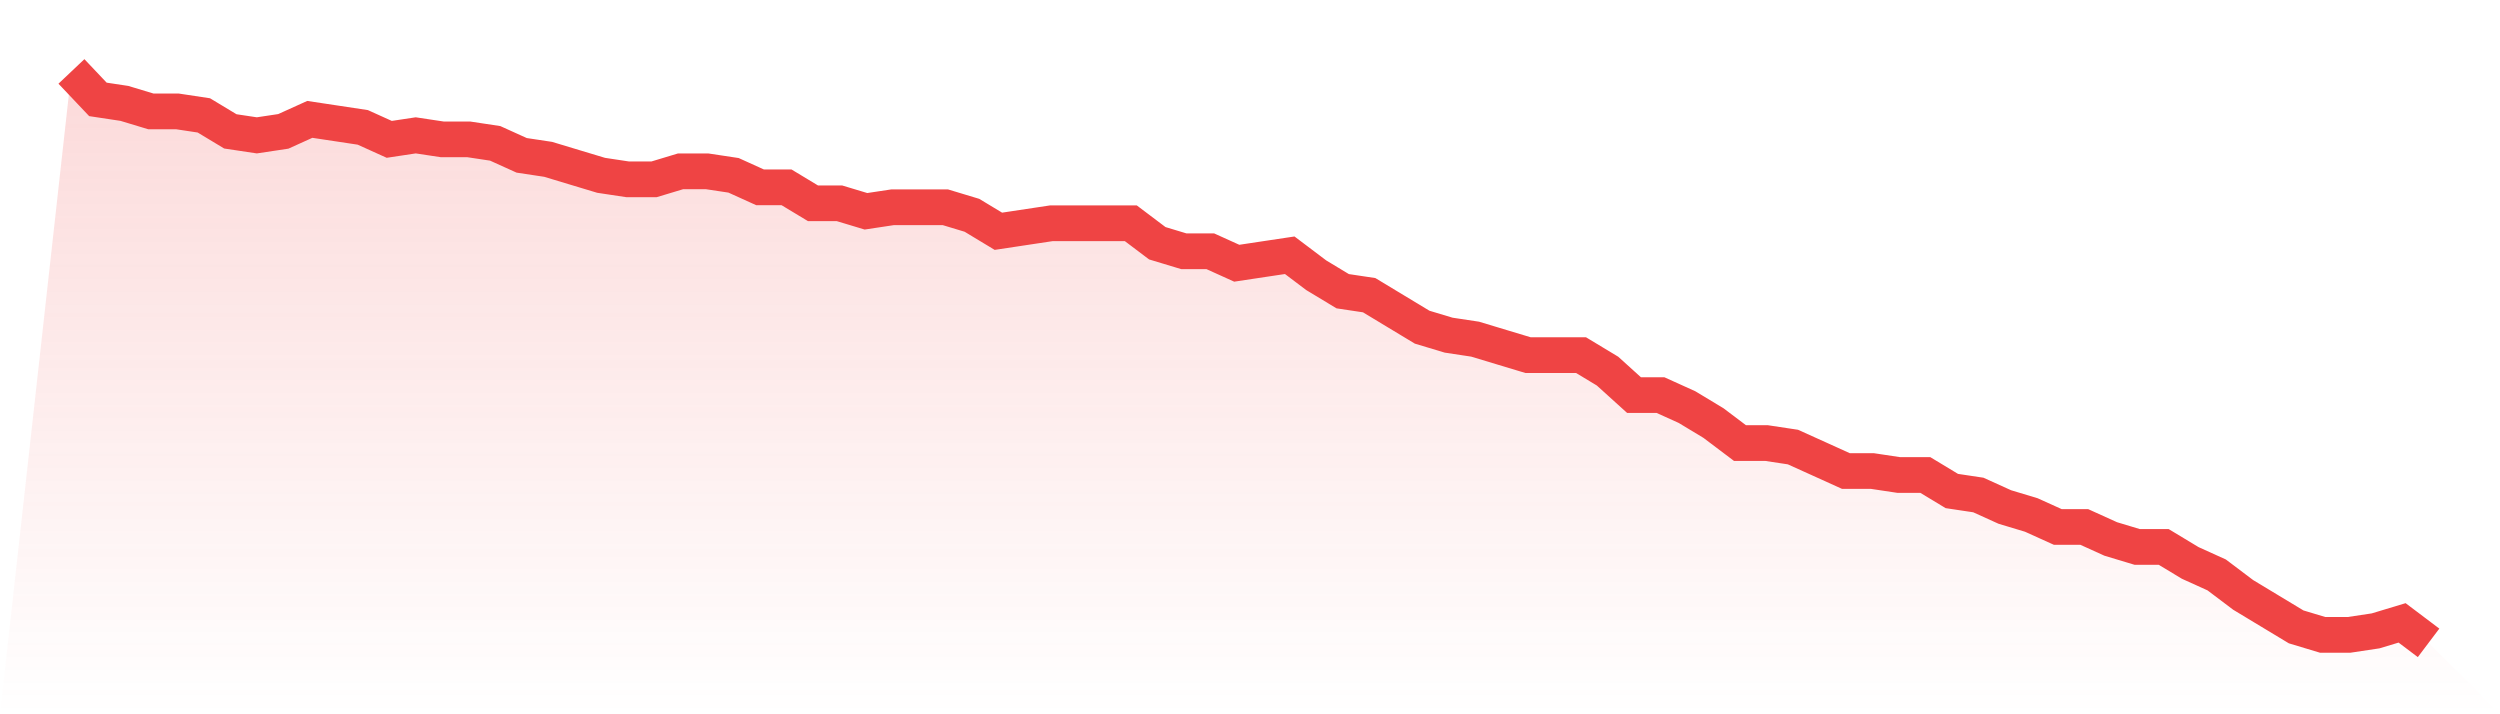
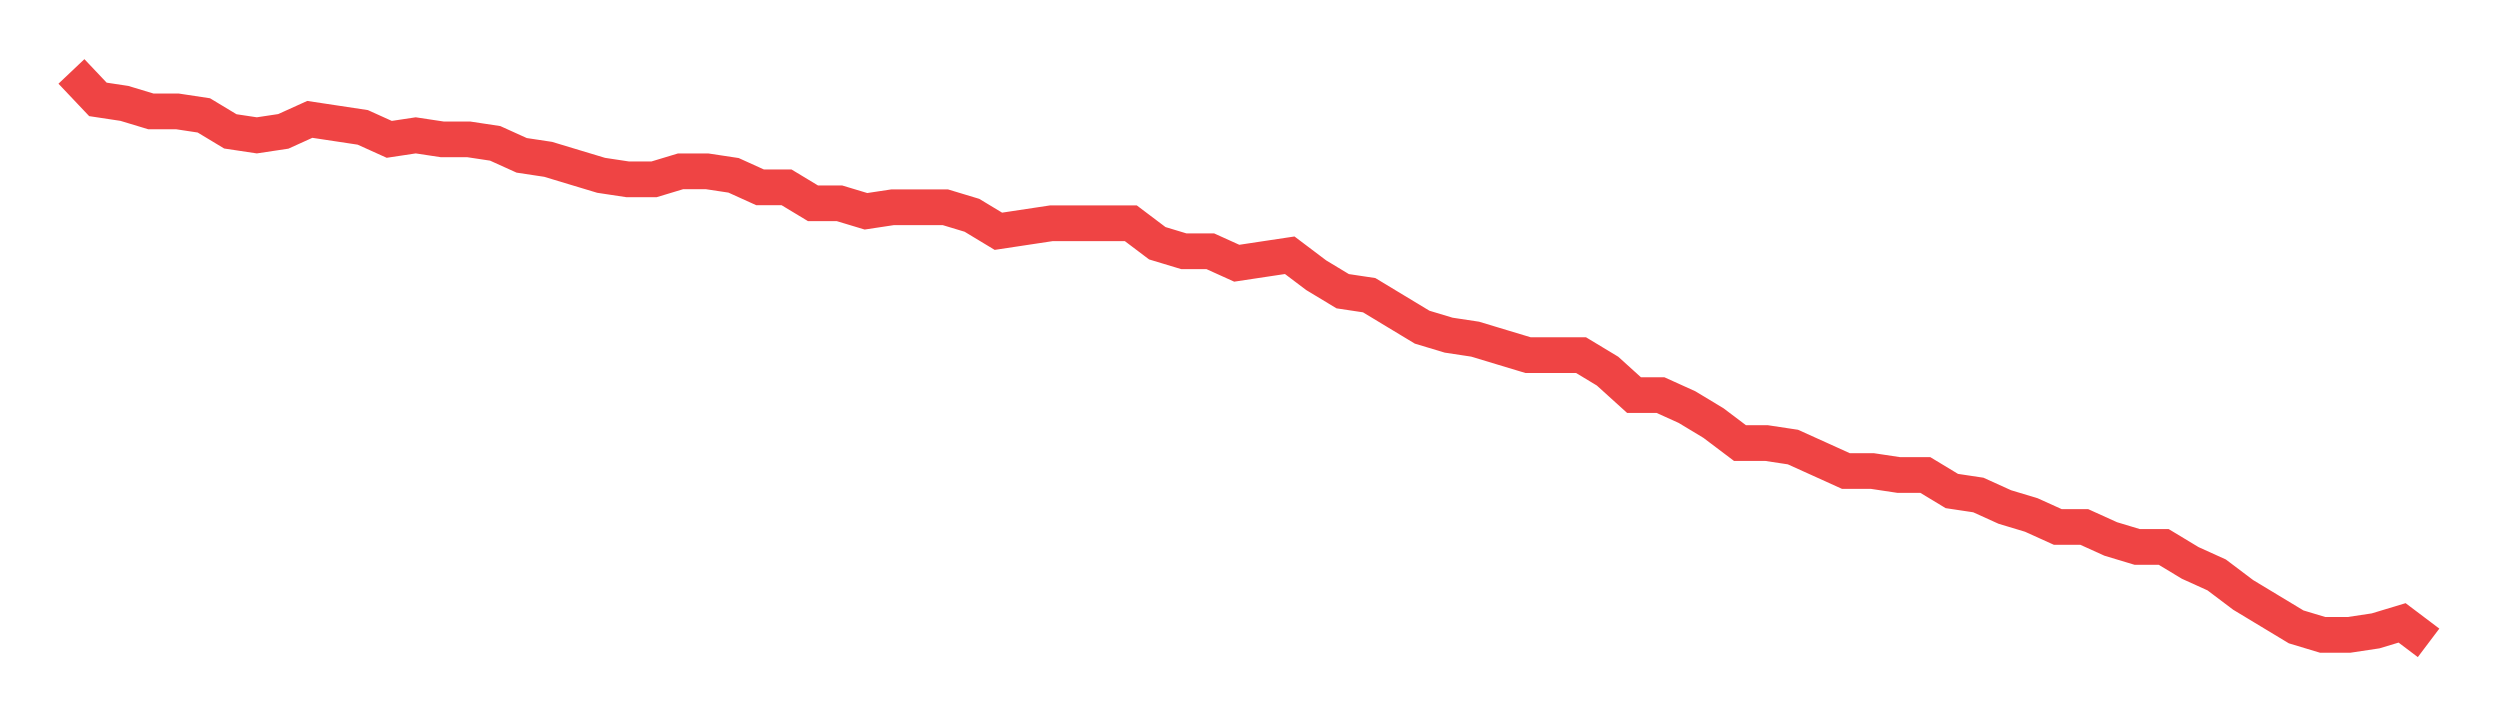
<svg xmlns="http://www.w3.org/2000/svg" viewBox="0 0 140 40">
  <defs>
    <linearGradient id="gradient" x1="0" x2="0" y1="0" y2="1">
      <stop offset="0%" stop-color="#ef4444" stop-opacity="0.2" />
      <stop offset="100%" stop-color="#ef4444" stop-opacity="0" />
    </linearGradient>
  </defs>
-   <path d="M4,4 L4,4 L5.483,5.566 L6.966,5.79 L8.449,6.238 L9.933,6.238 L11.416,6.462 L12.899,7.357 L14.382,7.58 L15.865,7.357 L17.348,6.685 L18.831,6.909 L20.315,7.133 L21.798,7.804 L23.281,7.58 L24.764,7.804 L26.247,7.804 L27.73,8.028 L29.213,8.699 L30.697,8.923 L32.18,9.371 L33.663,9.818 L35.146,10.042 L36.629,10.042 L38.112,9.594 L39.596,9.594 L41.079,9.818 L42.562,10.49 L44.045,10.49 L45.528,11.385 L47.011,11.385 L48.494,11.832 L49.978,11.608 L51.461,11.608 L52.944,11.608 L54.427,12.056 L55.91,12.951 L57.393,12.727 L58.876,12.503 L60.36,12.503 L61.843,12.503 L63.326,12.503 L64.809,13.622 L66.292,14.07 L67.775,14.07 L69.258,14.741 L70.742,14.517 L72.225,14.294 L73.708,15.413 L75.191,16.308 L76.674,16.531 L78.157,17.427 L79.64,18.322 L81.124,18.769 L82.607,18.993 L84.09,19.441 L85.573,19.888 L87.056,19.888 L88.539,19.888 L90.022,20.783 L91.506,22.126 L92.989,22.126 L94.472,22.797 L95.955,23.692 L97.438,24.811 L98.921,24.811 L100.404,25.035 L101.888,25.706 L103.371,26.378 L104.854,26.378 L106.337,26.601 L107.82,26.601 L109.303,27.497 L110.787,27.72 L112.27,28.392 L113.753,28.839 L115.236,29.51 L116.719,29.51 L118.202,30.182 L119.685,30.629 L121.169,30.629 L122.652,31.524 L124.135,32.196 L125.618,33.315 L127.101,34.21 L128.584,35.105 L130.067,35.552 L131.551,35.552 L133.034,35.329 L134.517,34.881 L136,36 L140,40 L0,40 z" fill="url(#gradient)" />
  <path d="M4,4 L4,4 L5.483,5.566 L6.966,5.79 L8.449,6.238 L9.933,6.238 L11.416,6.462 L12.899,7.357 L14.382,7.58 L15.865,7.357 L17.348,6.685 L18.831,6.909 L20.315,7.133 L21.798,7.804 L23.281,7.58 L24.764,7.804 L26.247,7.804 L27.73,8.028 L29.213,8.699 L30.697,8.923 L32.18,9.371 L33.663,9.818 L35.146,10.042 L36.629,10.042 L38.112,9.594 L39.596,9.594 L41.079,9.818 L42.562,10.49 L44.045,10.49 L45.528,11.385 L47.011,11.385 L48.494,11.832 L49.978,11.608 L51.461,11.608 L52.944,11.608 L54.427,12.056 L55.91,12.951 L57.393,12.727 L58.876,12.503 L60.36,12.503 L61.843,12.503 L63.326,12.503 L64.809,13.622 L66.292,14.07 L67.775,14.07 L69.258,14.741 L70.742,14.517 L72.225,14.294 L73.708,15.413 L75.191,16.308 L76.674,16.531 L78.157,17.427 L79.64,18.322 L81.124,18.769 L82.607,18.993 L84.09,19.441 L85.573,19.888 L87.056,19.888 L88.539,19.888 L90.022,20.783 L91.506,22.126 L92.989,22.126 L94.472,22.797 L95.955,23.692 L97.438,24.811 L98.921,24.811 L100.404,25.035 L101.888,25.706 L103.371,26.378 L104.854,26.378 L106.337,26.601 L107.82,26.601 L109.303,27.497 L110.787,27.72 L112.27,28.392 L113.753,28.839 L115.236,29.51 L116.719,29.51 L118.202,30.182 L119.685,30.629 L121.169,30.629 L122.652,31.524 L124.135,32.196 L125.618,33.315 L127.101,34.21 L128.584,35.105 L130.067,35.552 L131.551,35.552 L133.034,35.329 L134.517,34.881 L136,36" fill="none" stroke="#ef4444" stroke-width="2" />
</svg>